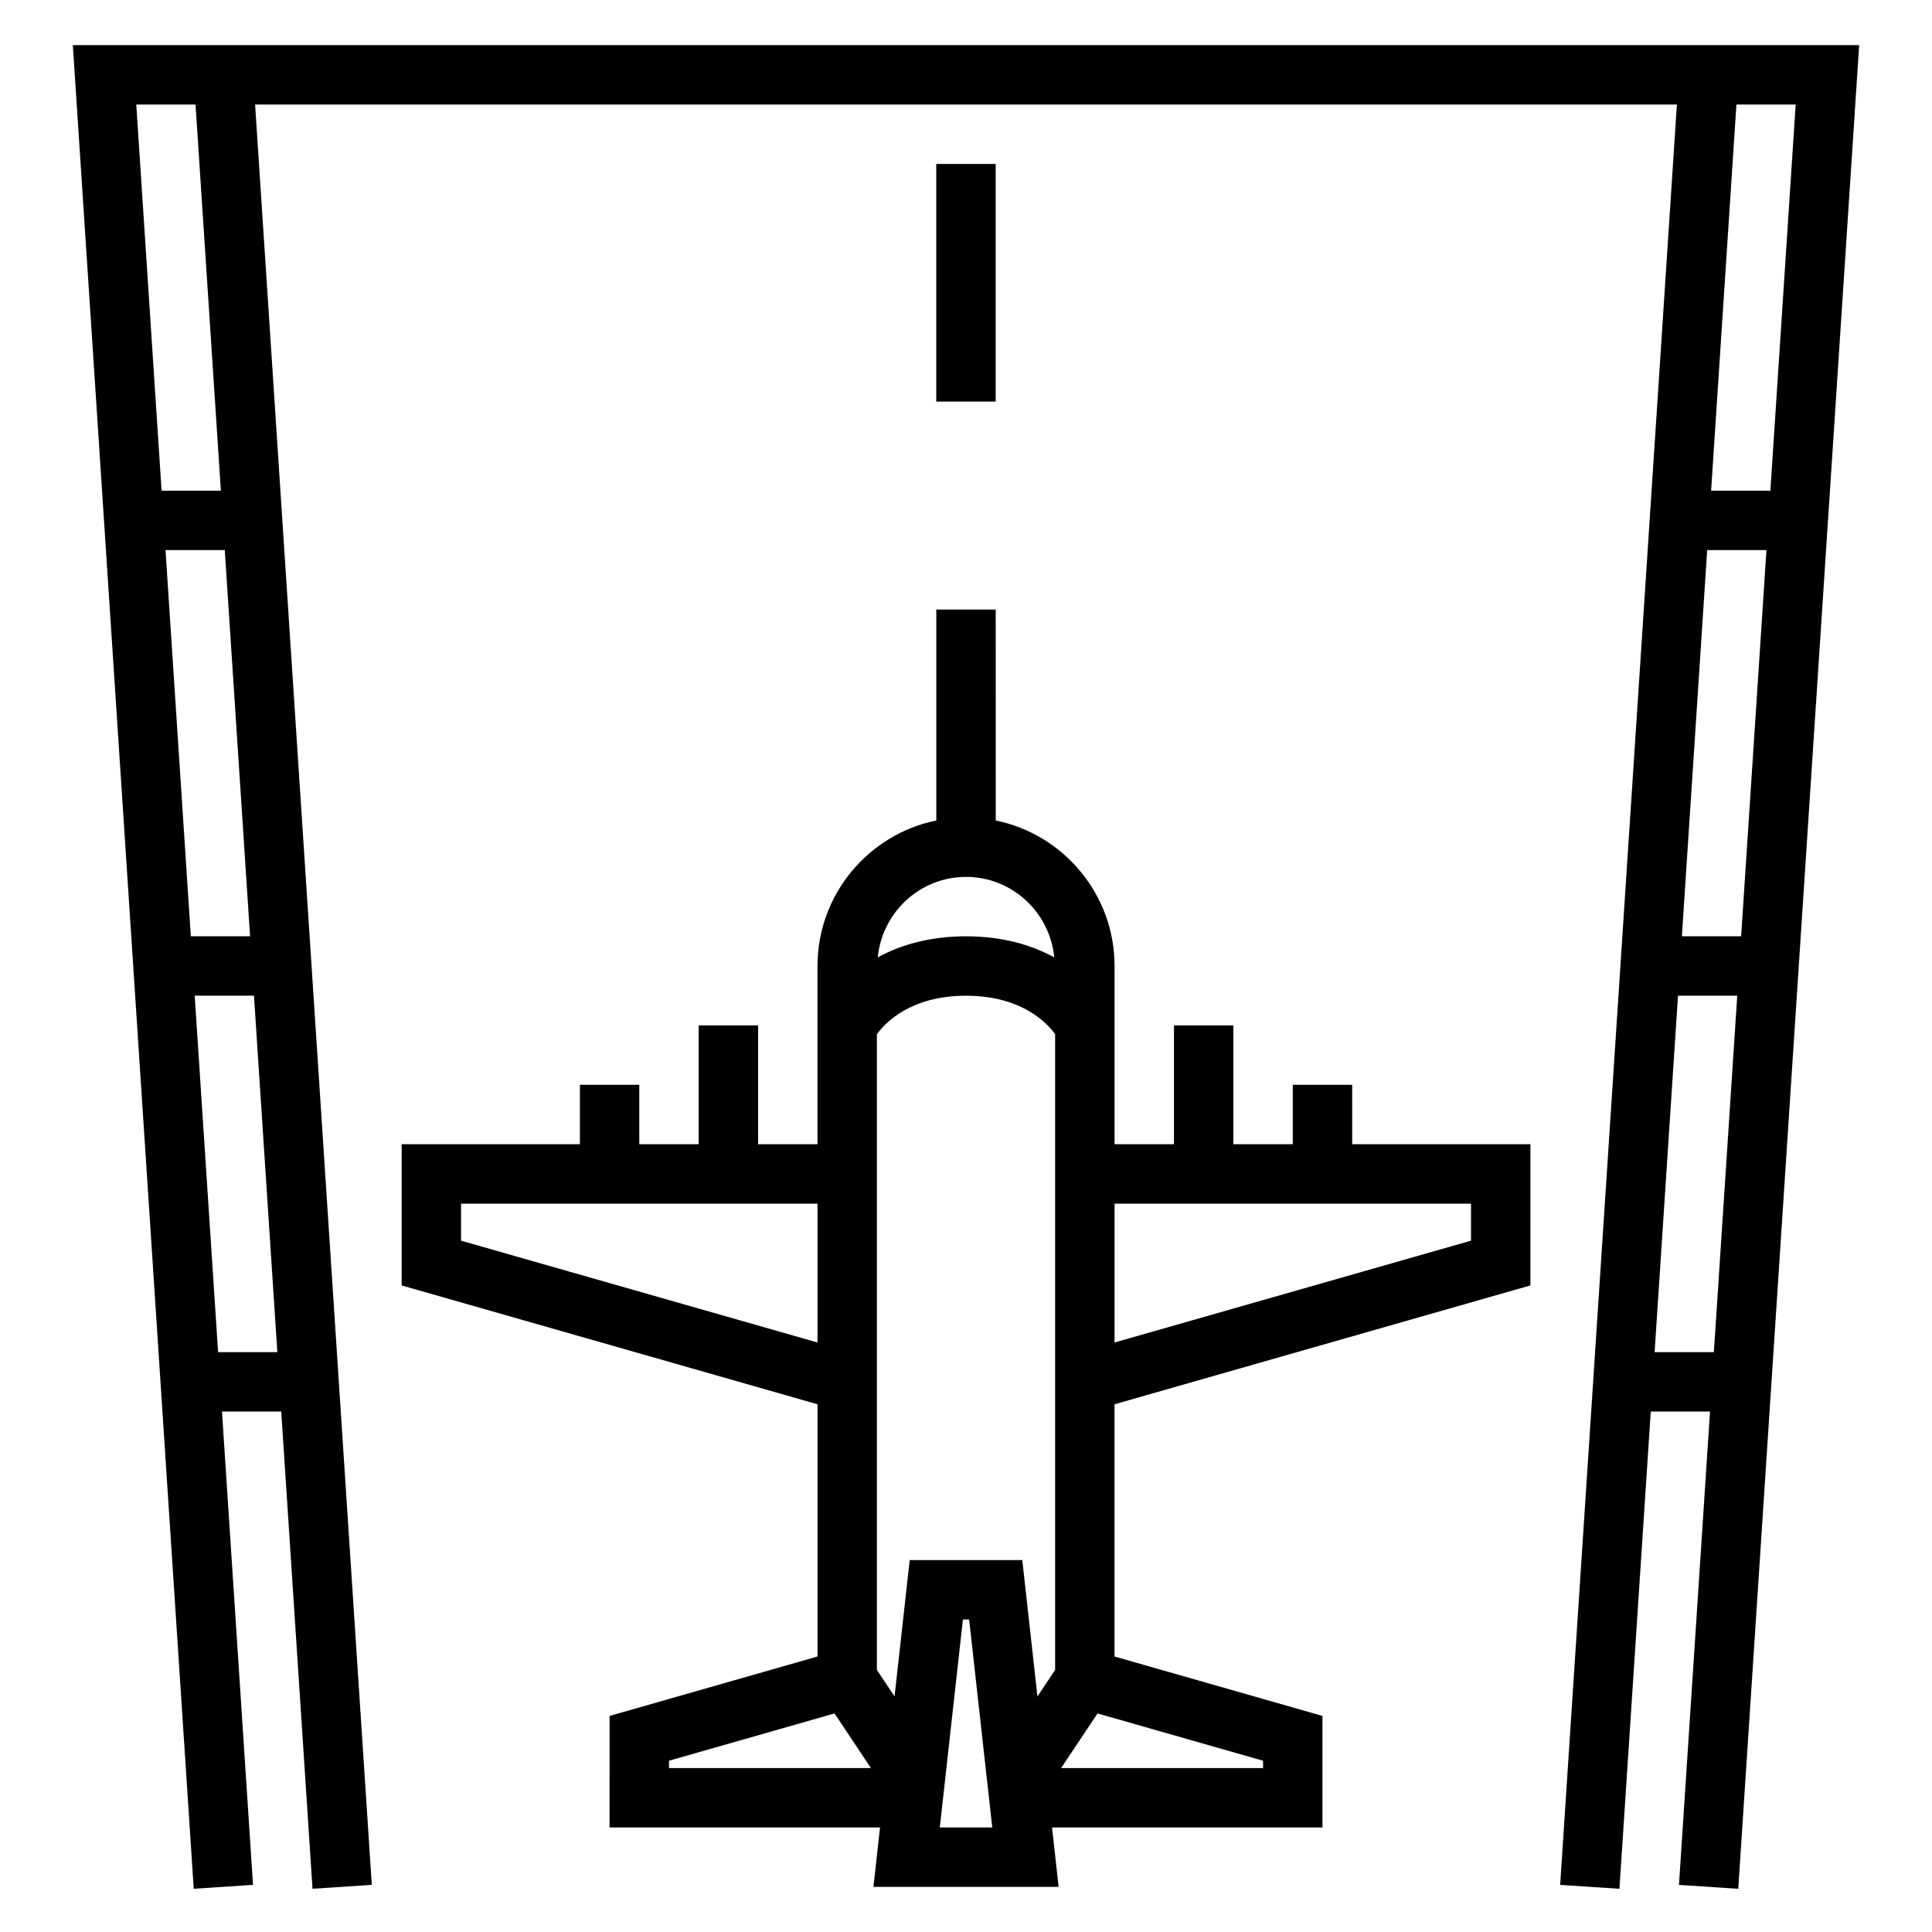
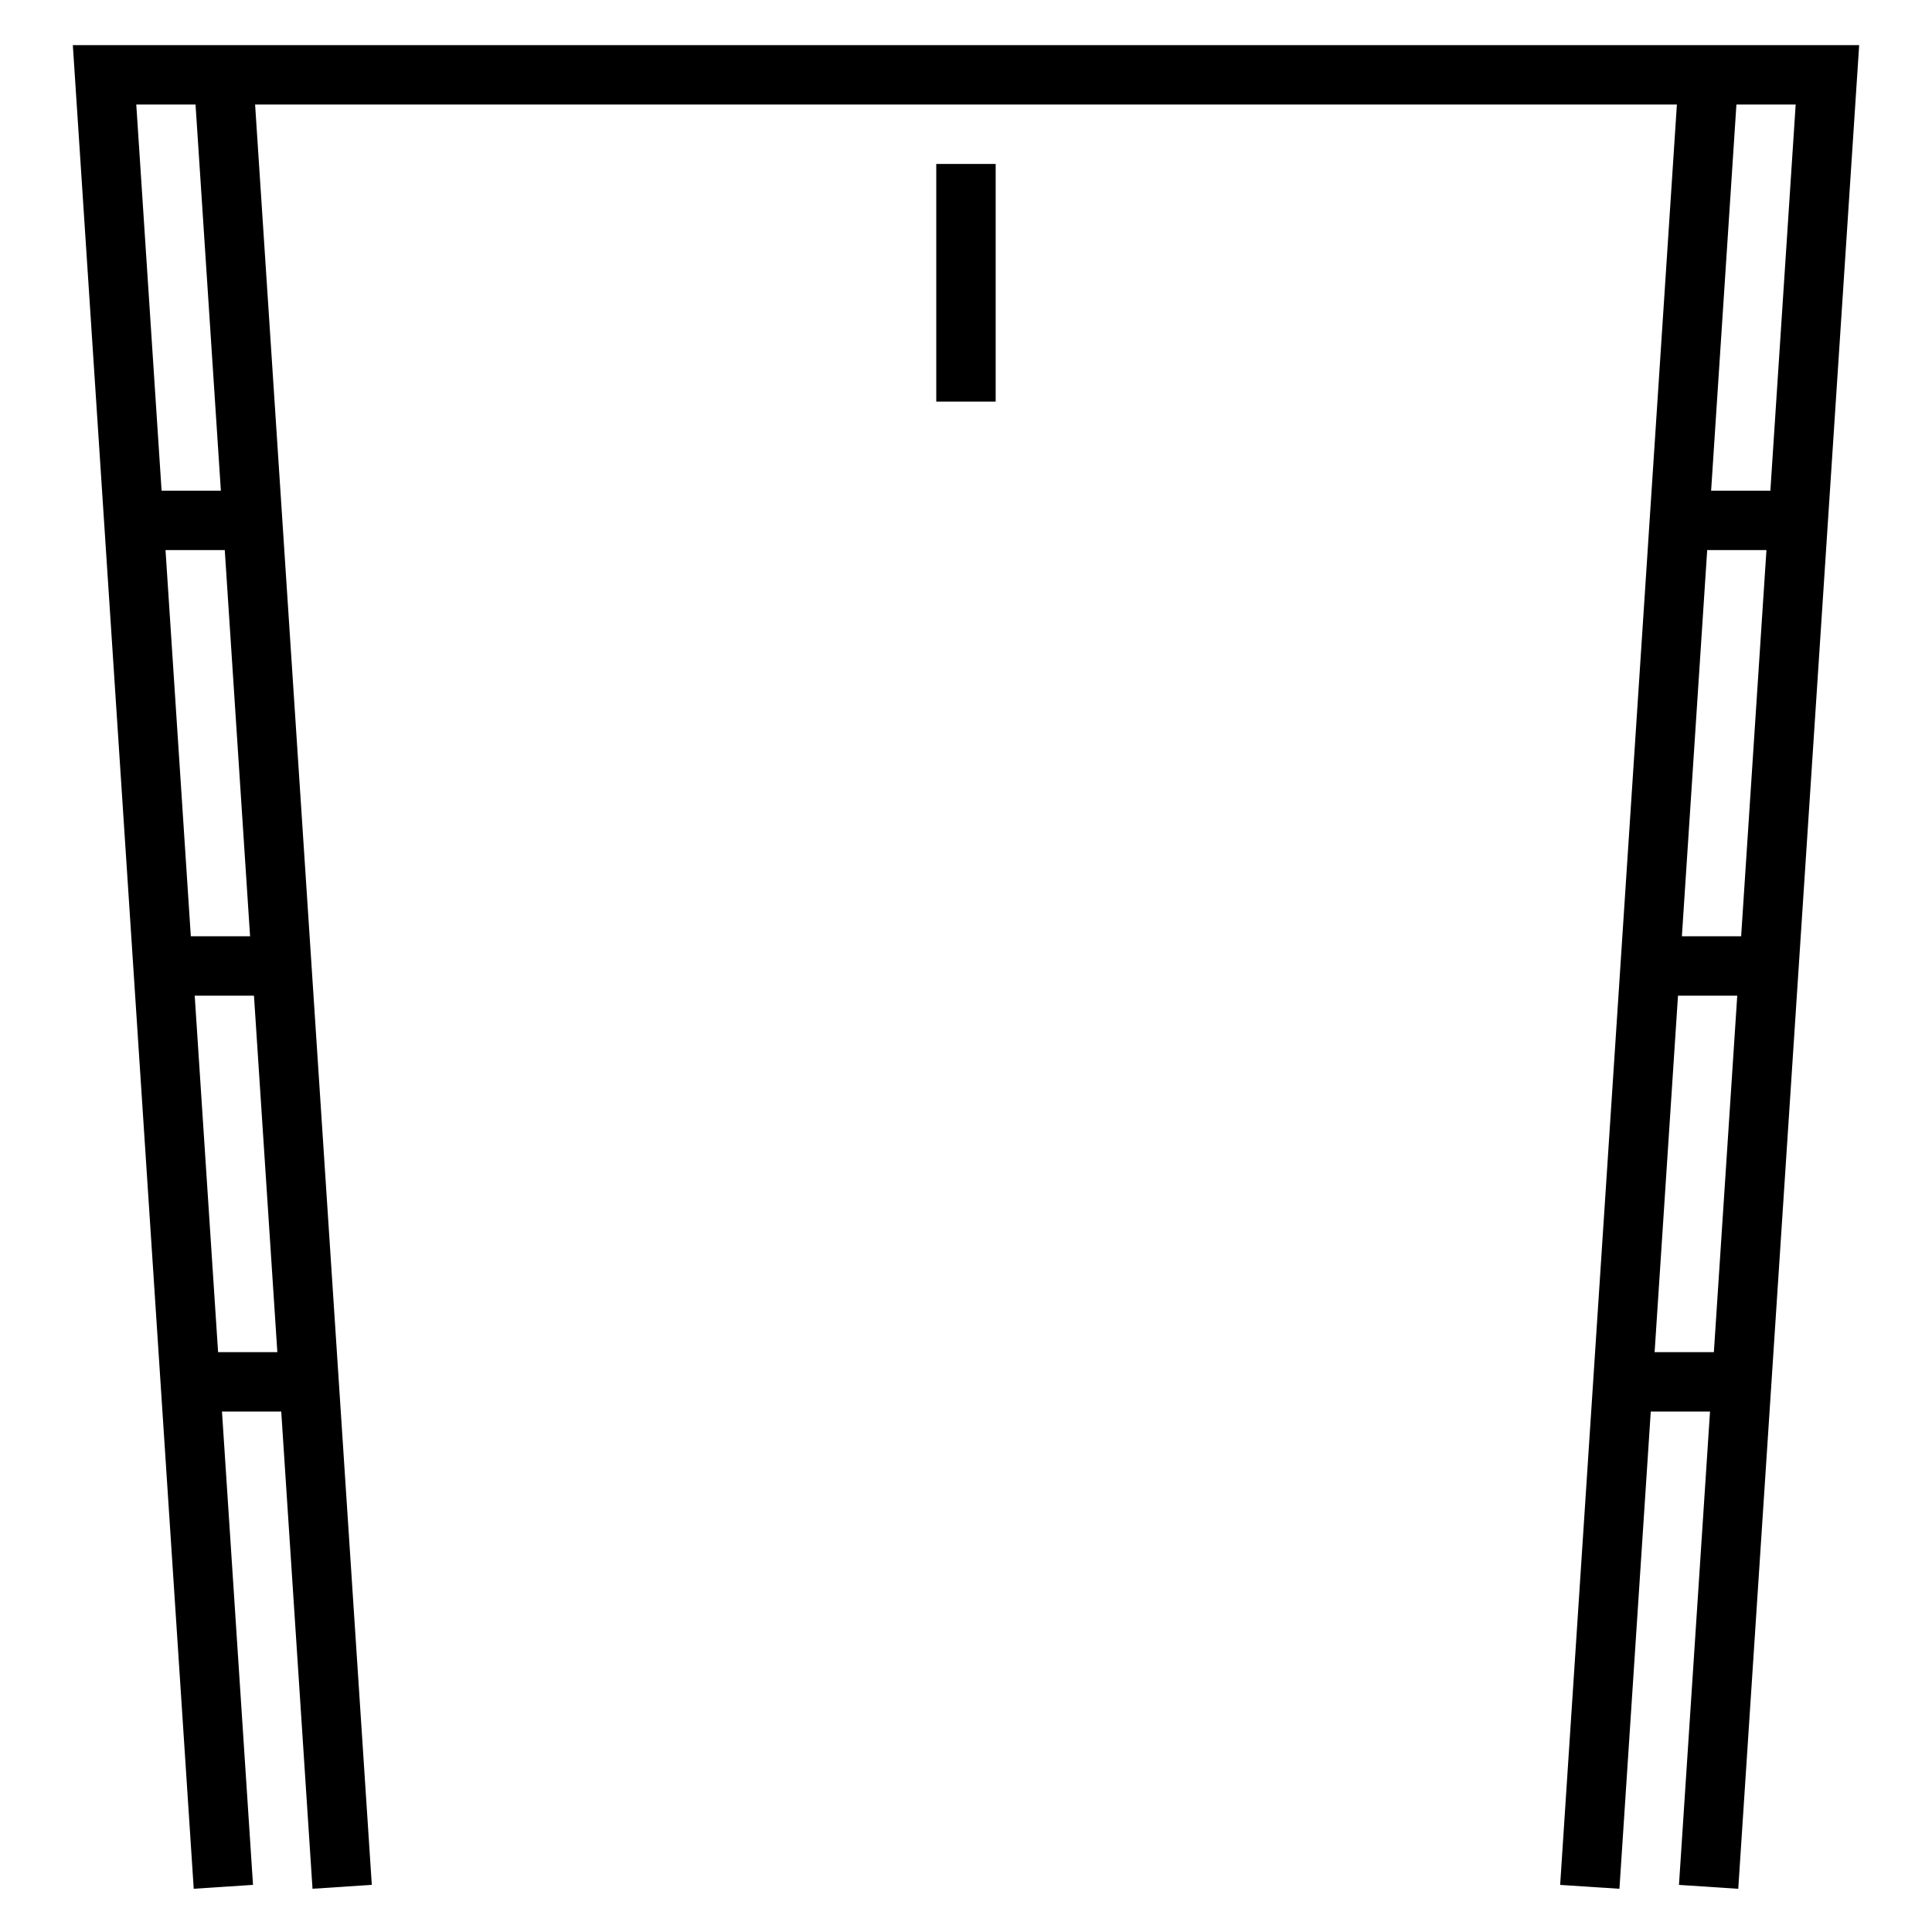
<svg xmlns="http://www.w3.org/2000/svg" fill="#000000" width="800px" height="800px" version="1.1" viewBox="144 144 512 512">
  <g>
-     <path d="m502.34 431.49h-15.742v15.742h-15.742v-31.488h-15.742v31.488h-15.742v-47.23c0-19.004-13.547-34.906-31.488-38.566l-0.008-55.898h-15.742v55.898c-17.941 3.66-31.488 19.555-31.488 38.566v47.23h-15.742v-31.488h-15.742v31.488h-15.742v-15.742h-15.742v15.742h-47.23v37.422l110.21 31.496v66.84l-55.105 15.75-0.008 29.551h71.676l-1.746 15.742h49.074l-1.746-15.742h71.668v-29.551l-55.105-15.75v-66.84l110.21-31.496 0.004-37.422h-47.23zm-87.422 125.95h-29.836l-4.016 36.133-4.68-7.027v-168.48c2.172-2.977 8.91-10.188 23.617-10.188 14.777 0 21.508 7.273 23.617 10.172v168.5l-4.684 7.031zm-14.914-181.05c12.234 0 22.207 9.391 23.387 21.316-5.793-3.148-13.43-5.574-23.387-5.574s-17.594 2.426-23.387 5.574c1.18-11.926 11.152-21.316 23.387-21.316zm-133.82 96.402v-9.809h94.465v36.793zm55.102 137.82 43.871-12.531 9.645 14.469h-53.516zm71.77 17.684 6.125-55.105h1.652l6.125 55.105zm85.672-15.746h-53.516l9.645-14.469 43.871 12.531zm55.105-139.76-94.465 26.984v-36.793h94.465z" />
    <path d="m163.3 155.96 32.039 488.58 15.711-1.031-8.223-125.43h15.703l8.289 126.46 15.711-1.031-30.926-471.8h376.79l-30.938 471.81 15.711 1.031 8.301-126.47h15.703l-8.227 125.44 15.711 1.031 32.043-488.59zm46.973 236.16h-15.703l-6.707-102.34h15.703zm-8.477 110.21-6.195-94.465h15.703l6.195 94.465zm0.738-228.29h-15.711l-6.707-102.34h15.703zm417.34-102.34-6.707 102.34h-15.703l6.707-102.34zm-23.449 118.08h15.703l-6.707 102.34h-15.703zm-13.934 212.55 6.195-94.465h15.703l-6.195 94.465z" />
    <path d="m392.12 187.45h15.742v62.977h-15.742z" />
  </g>
</svg>